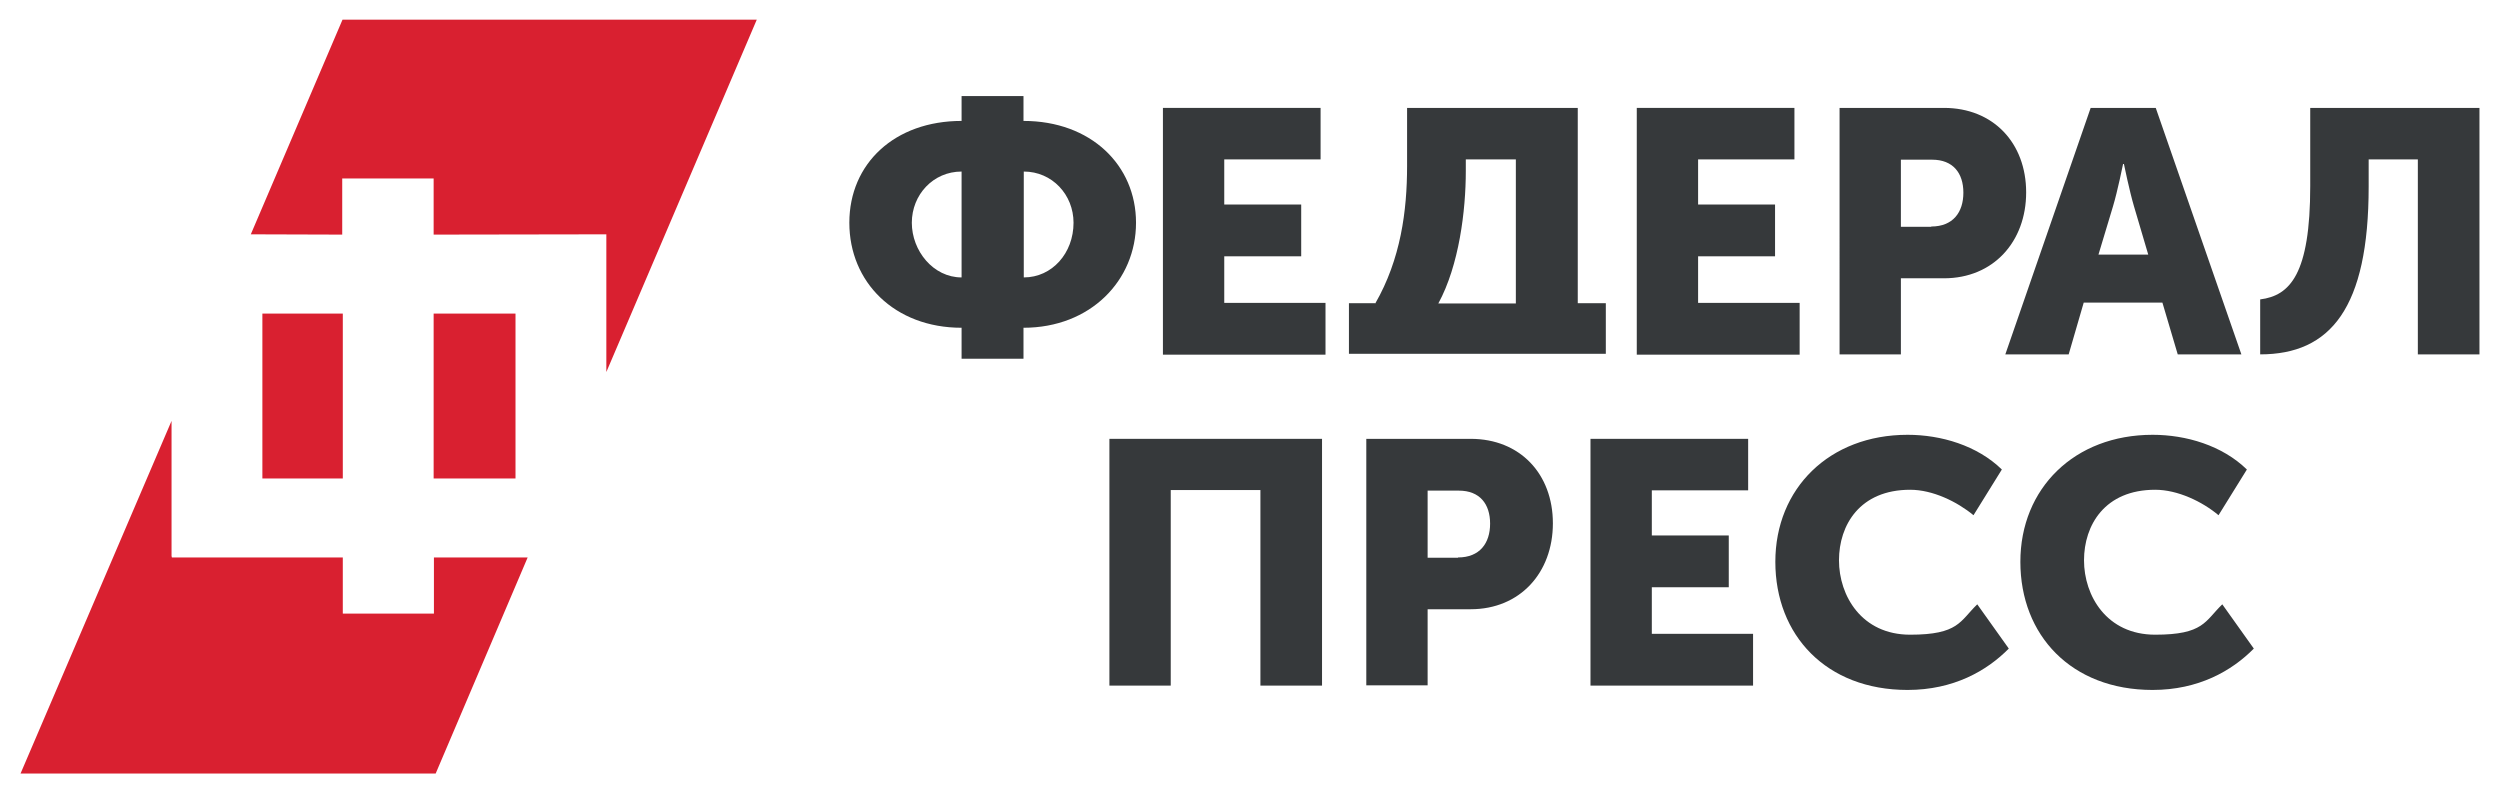
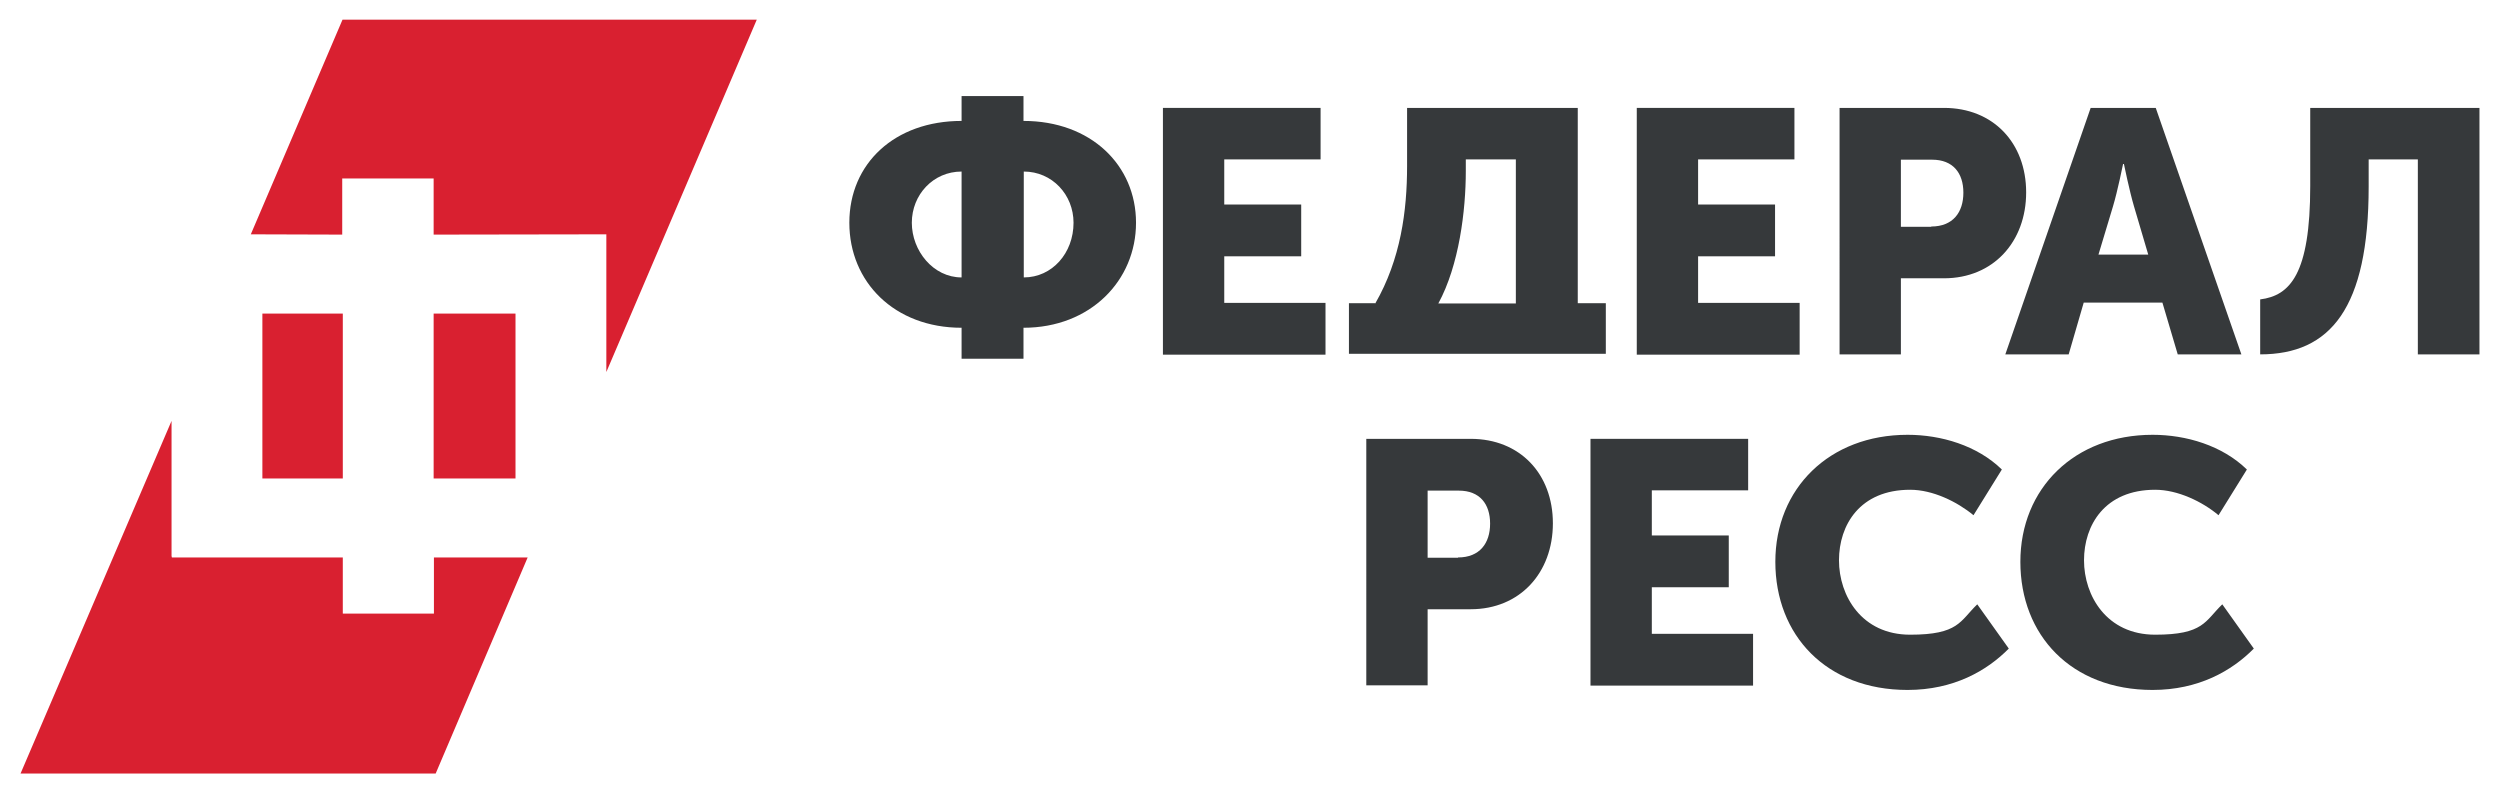
<svg xmlns="http://www.w3.org/2000/svg" id="Layer_1" version="1.1" viewBox="0 0 864.2 274.2">
  <defs>
    <style> .st0, .st1 { fill: #d92030; } .st2 { fill: #36393b; } .st2, .st1 { fill-rule: evenodd; } </style>
  </defs>
  <polygon class="st1" points="118.3 81.1 118.3 61.7 149.9 61.7 149.9 81.1 209.6 81 209.6 128.6 261.6 6.8 118.4 6.8 86.7 81 118.3 81.1" />
  <rect class="st0" x="149.9" y="108.4" width="28.3" height="57" />
  <polygon class="st1" points="150 192.7 150 212.1 118.5 212.1 118.5 192.7 59.4 192.7 59.4 192.4 59.3 192.4 59.3 145.5 7.1 267.4 150.6 267.4 182.4 192.7 150 192.7" />
  <rect class="st0" x="90.7" y="108.4" width="27.8" height="57" />
  <g>
    <path class="st2" d="M332.4,41.8v-8.6h21.4v8.6c23.3,0,38.9,15.3,38.9,35.2s-15.7,36.3-38.9,36.3v10.7h-21.4v-10.7c-23.2,0-38.8-15.8-38.8-36.3s15.7-35.2,38.8-35.2M332.4,95.9h0v-36.6c-9.8,0-17.2,8-17.2,17.7s7.4,18.9,17.2,18.9M371.1,77h0c0-9.7-7.4-17.7-17.2-17.7v36.6c9.8,0,17.2-8.4,17.2-18.9" />
    <polygon class="st2" points="402 37.3 456.5 37.3 456.5 55.1 423.2 55.1 423.2 70.7 449.8 70.7 449.8 88.6 423.2 88.6 423.2 104.7 458.2 104.7 458.2 122.6 402 122.6 402 37.3" />
    <path class="st2" d="M475.4,104.9c8.8-15.3,11-32,11-47.5v-20.1h59v67.5h9.7v17.5h-88.8v-17.5h9ZM524,104.9h0v-49.8h-17.3v4.1c0,13.5-2.3,32.5-9.5,45.7h26.9Z" />
    <polygon class="st2" points="565.8 37.3 620.3 37.3 620.3 55.1 587 55.1 587 70.7 613.6 70.7 613.6 88.6 587 88.6 587 104.7 622.1 104.7 622.1 122.6 565.8 122.6 565.8 37.3" />
    <path class="st2" d="M635.9,37.3h36.1c17,0,28.4,12.1,28.4,29.2s-11.4,29.7-28.4,29.7h-14.9v26.3h-21.2V37.3ZM667.6,78.3h0c7.5,0,11.1-4.9,11.1-11.7s-3.6-11.4-10.8-11.4h-10.8v23.2h10.5Z" />
    <path class="st2" d="M722.7,37.3h22.5l29.6,85.2h-22l-5.3-17.9h-27.2l-5.2,17.9h-21.9l29.5-85.2ZM742.6,88h0l-4.9-16.6c-1.6-5.4-3.5-14.7-3.5-14.7h-.3s-1.9,9.4-3.5,14.7l-5,16.6h17.2Z" />
    <path class="st2" d="M798.6,64.3v-27h58.5v85.2h-21.3V55.1h-17v9.4c0,42-13.2,58-37.5,58v-19c10.3-1.3,17.3-8.7,17.3-39.2" />
-     <polygon class="st2" points="383.5 151.7 457 151.7 457 237 435.7 237 435.7 169.4 404.7 169.4 404.7 237 383.5 237 383.5 151.7" />
-     <path class="st2" d="M472.3,151.7h36.1c17,0,28.4,12.1,28.4,29.2s-11.4,29.7-28.4,29.7h-14.9v26.3h-21.2v-85.2ZM504,192.7h0c7.5,0,11.1-4.9,11.1-11.7s-3.6-11.4-10.8-11.4h-10.8v23.2h10.5Z" />
+     <path class="st2" d="M472.3,151.7h36.1c17,0,28.4,12.1,28.4,29.2s-11.4,29.7-28.4,29.7h-14.9v26.3h-21.2ZM504,192.7h0c7.5,0,11.1-4.9,11.1-11.7s-3.6-11.4-10.8-11.4h-10.8v23.2h10.5Z" />
    <polygon class="st2" points="549.8 151.7 604.3 151.7 604.3 169.5 571 169.5 571 185.1 597.6 185.1 597.6 203 571 203 571 219.1 606 219.1 606 237 549.8 237 549.8 151.7" />
    <path class="st2" d="M659.4,150.3c11.6,0,24.1,3.7,32.6,12l-9.8,15.8c-5.7-4.7-14.1-8.8-21.9-8.8-17.4,0-24.6,12.2-24.6,24.4s7.8,25.7,24.6,25.7,17.2-4.7,23.2-10.5l10.9,15.3c-7.6,7.7-19.1,14.3-35,14.3-28.1,0-45.7-18.9-45.7-44.3s18.7-43.9,45.7-43.9" />
    <path class="st2" d="M744.1,150.3c11.6,0,24.1,3.7,32.6,12l-9.8,15.8c-5.6-4.7-14.1-8.8-21.9-8.8-17.4,0-24.6,12.2-24.6,24.4s7.8,25.7,24.6,25.7,17.2-4.7,23.2-10.5l10.9,15.3c-7.6,7.7-19.1,14.3-35,14.3-28.1,0-45.7-18.9-45.7-44.3s18.7-43.9,45.7-43.9" />
  </g>
</svg>